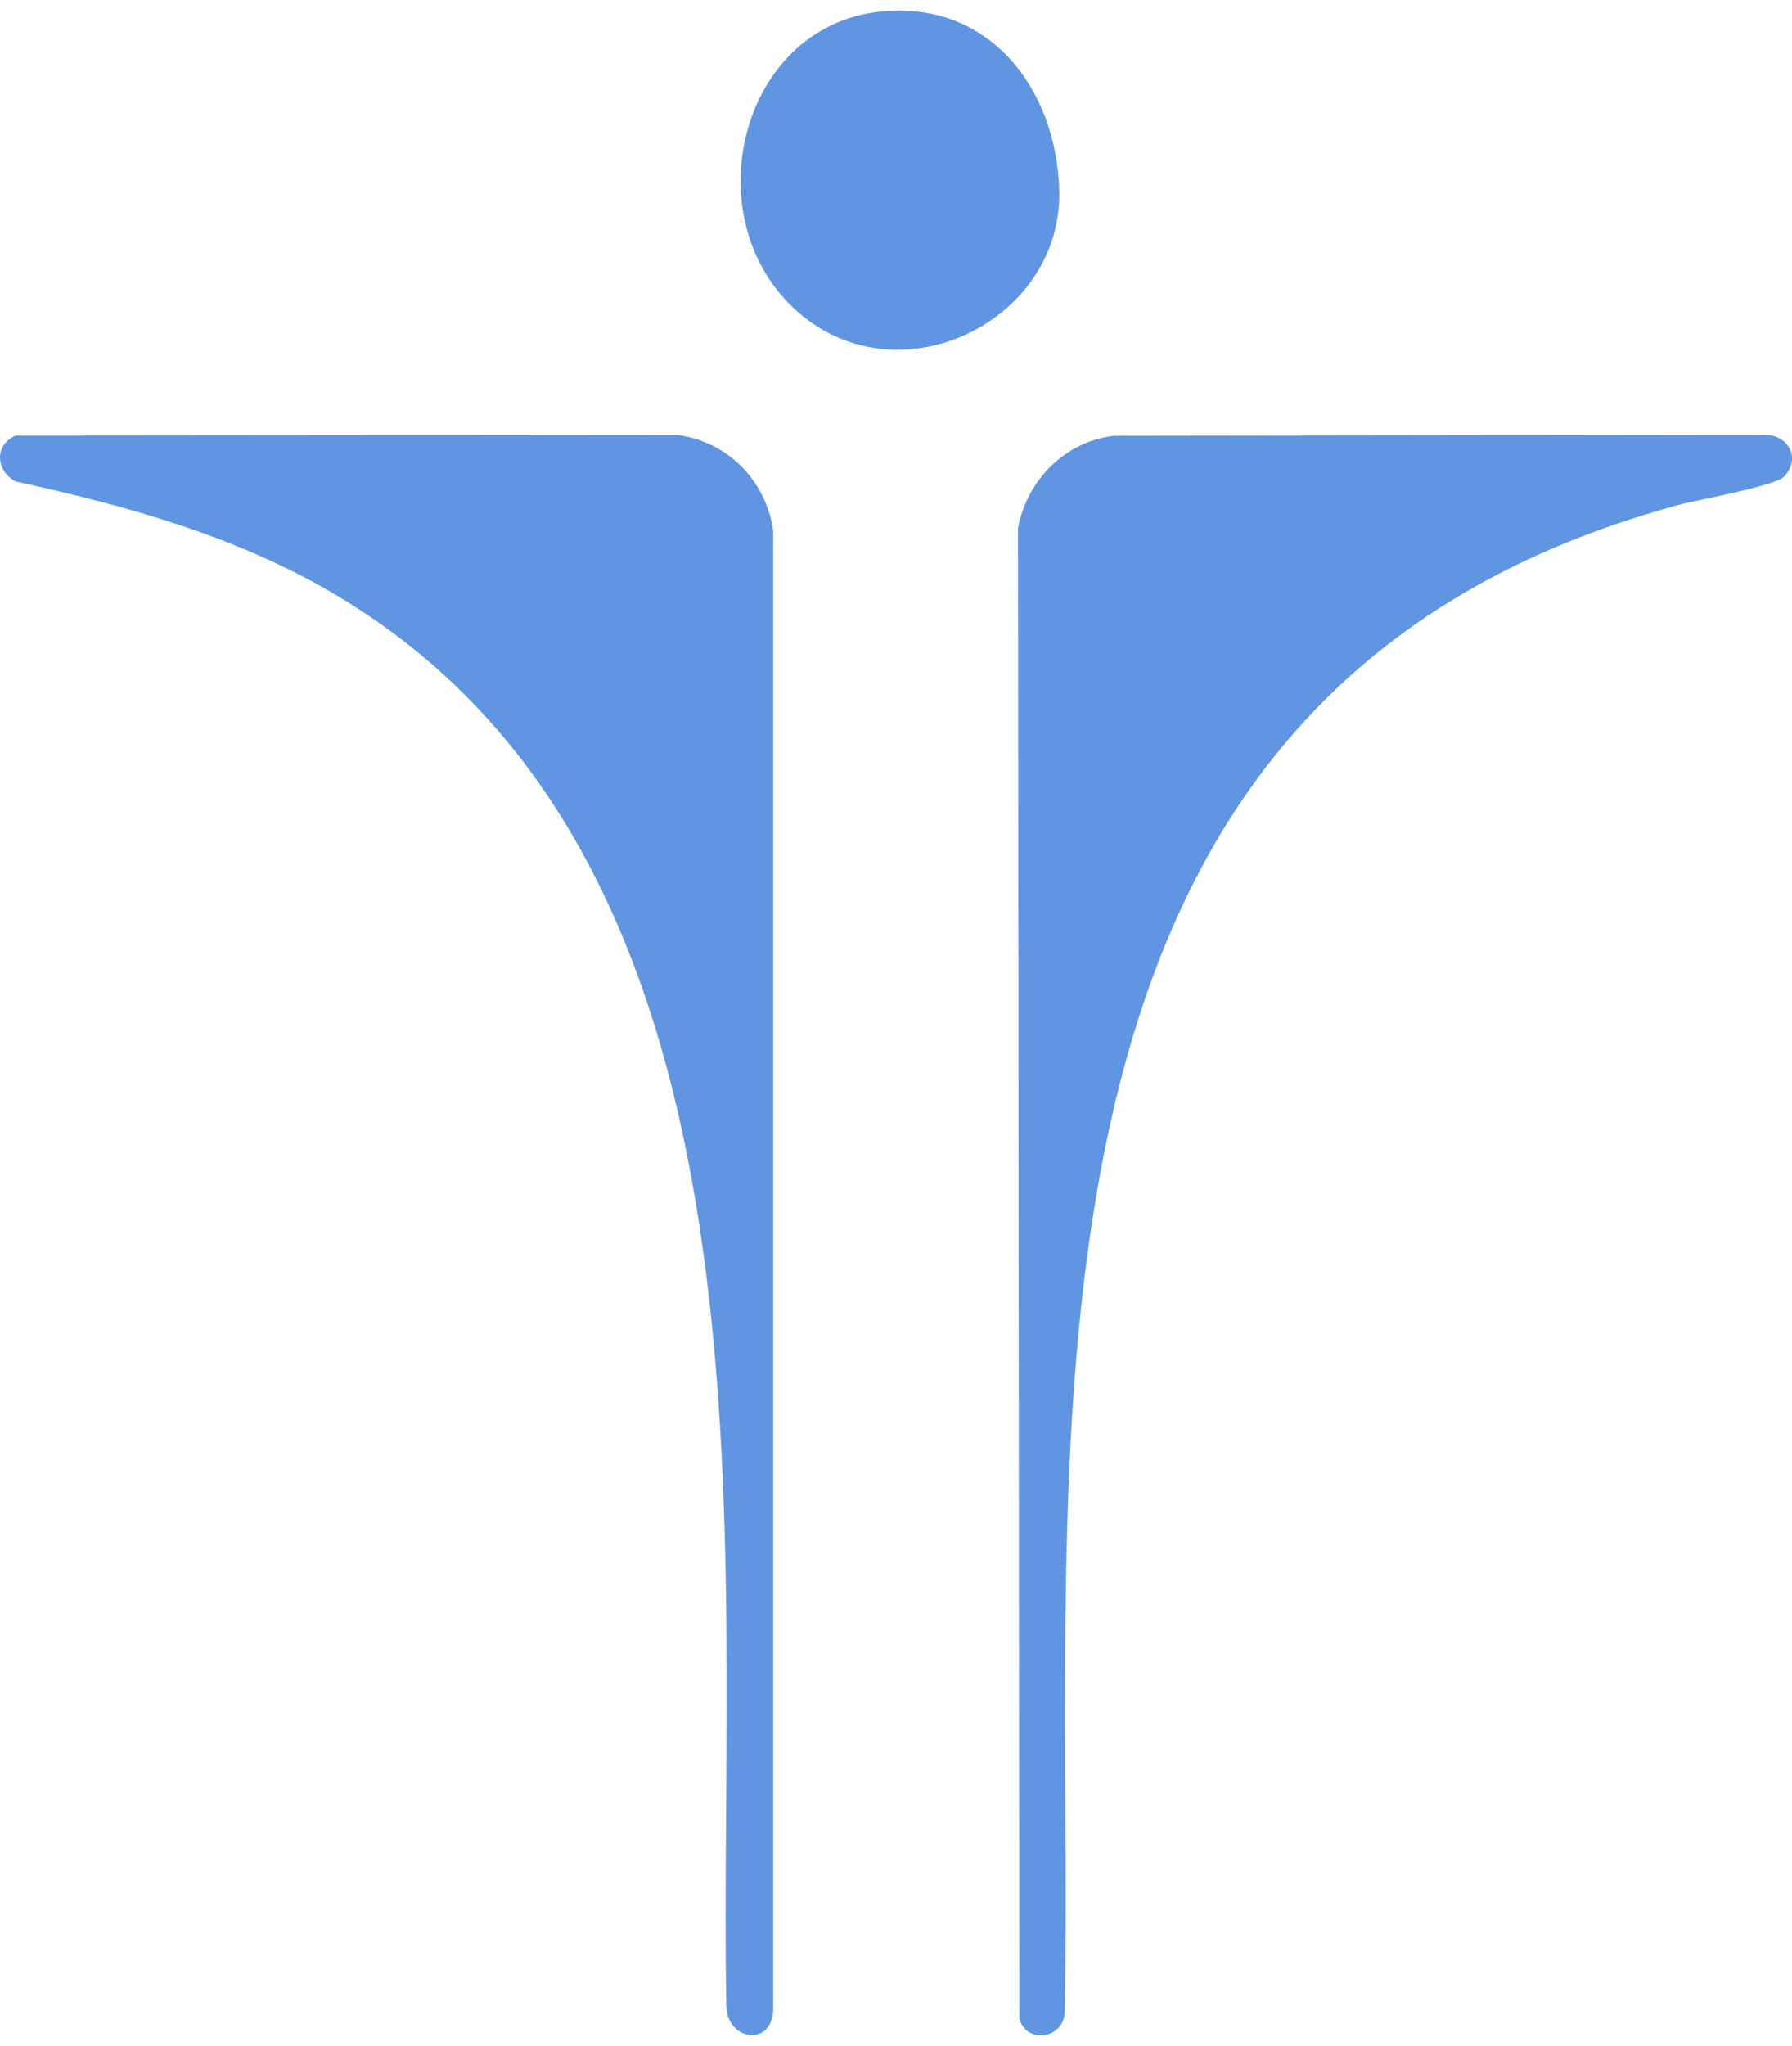
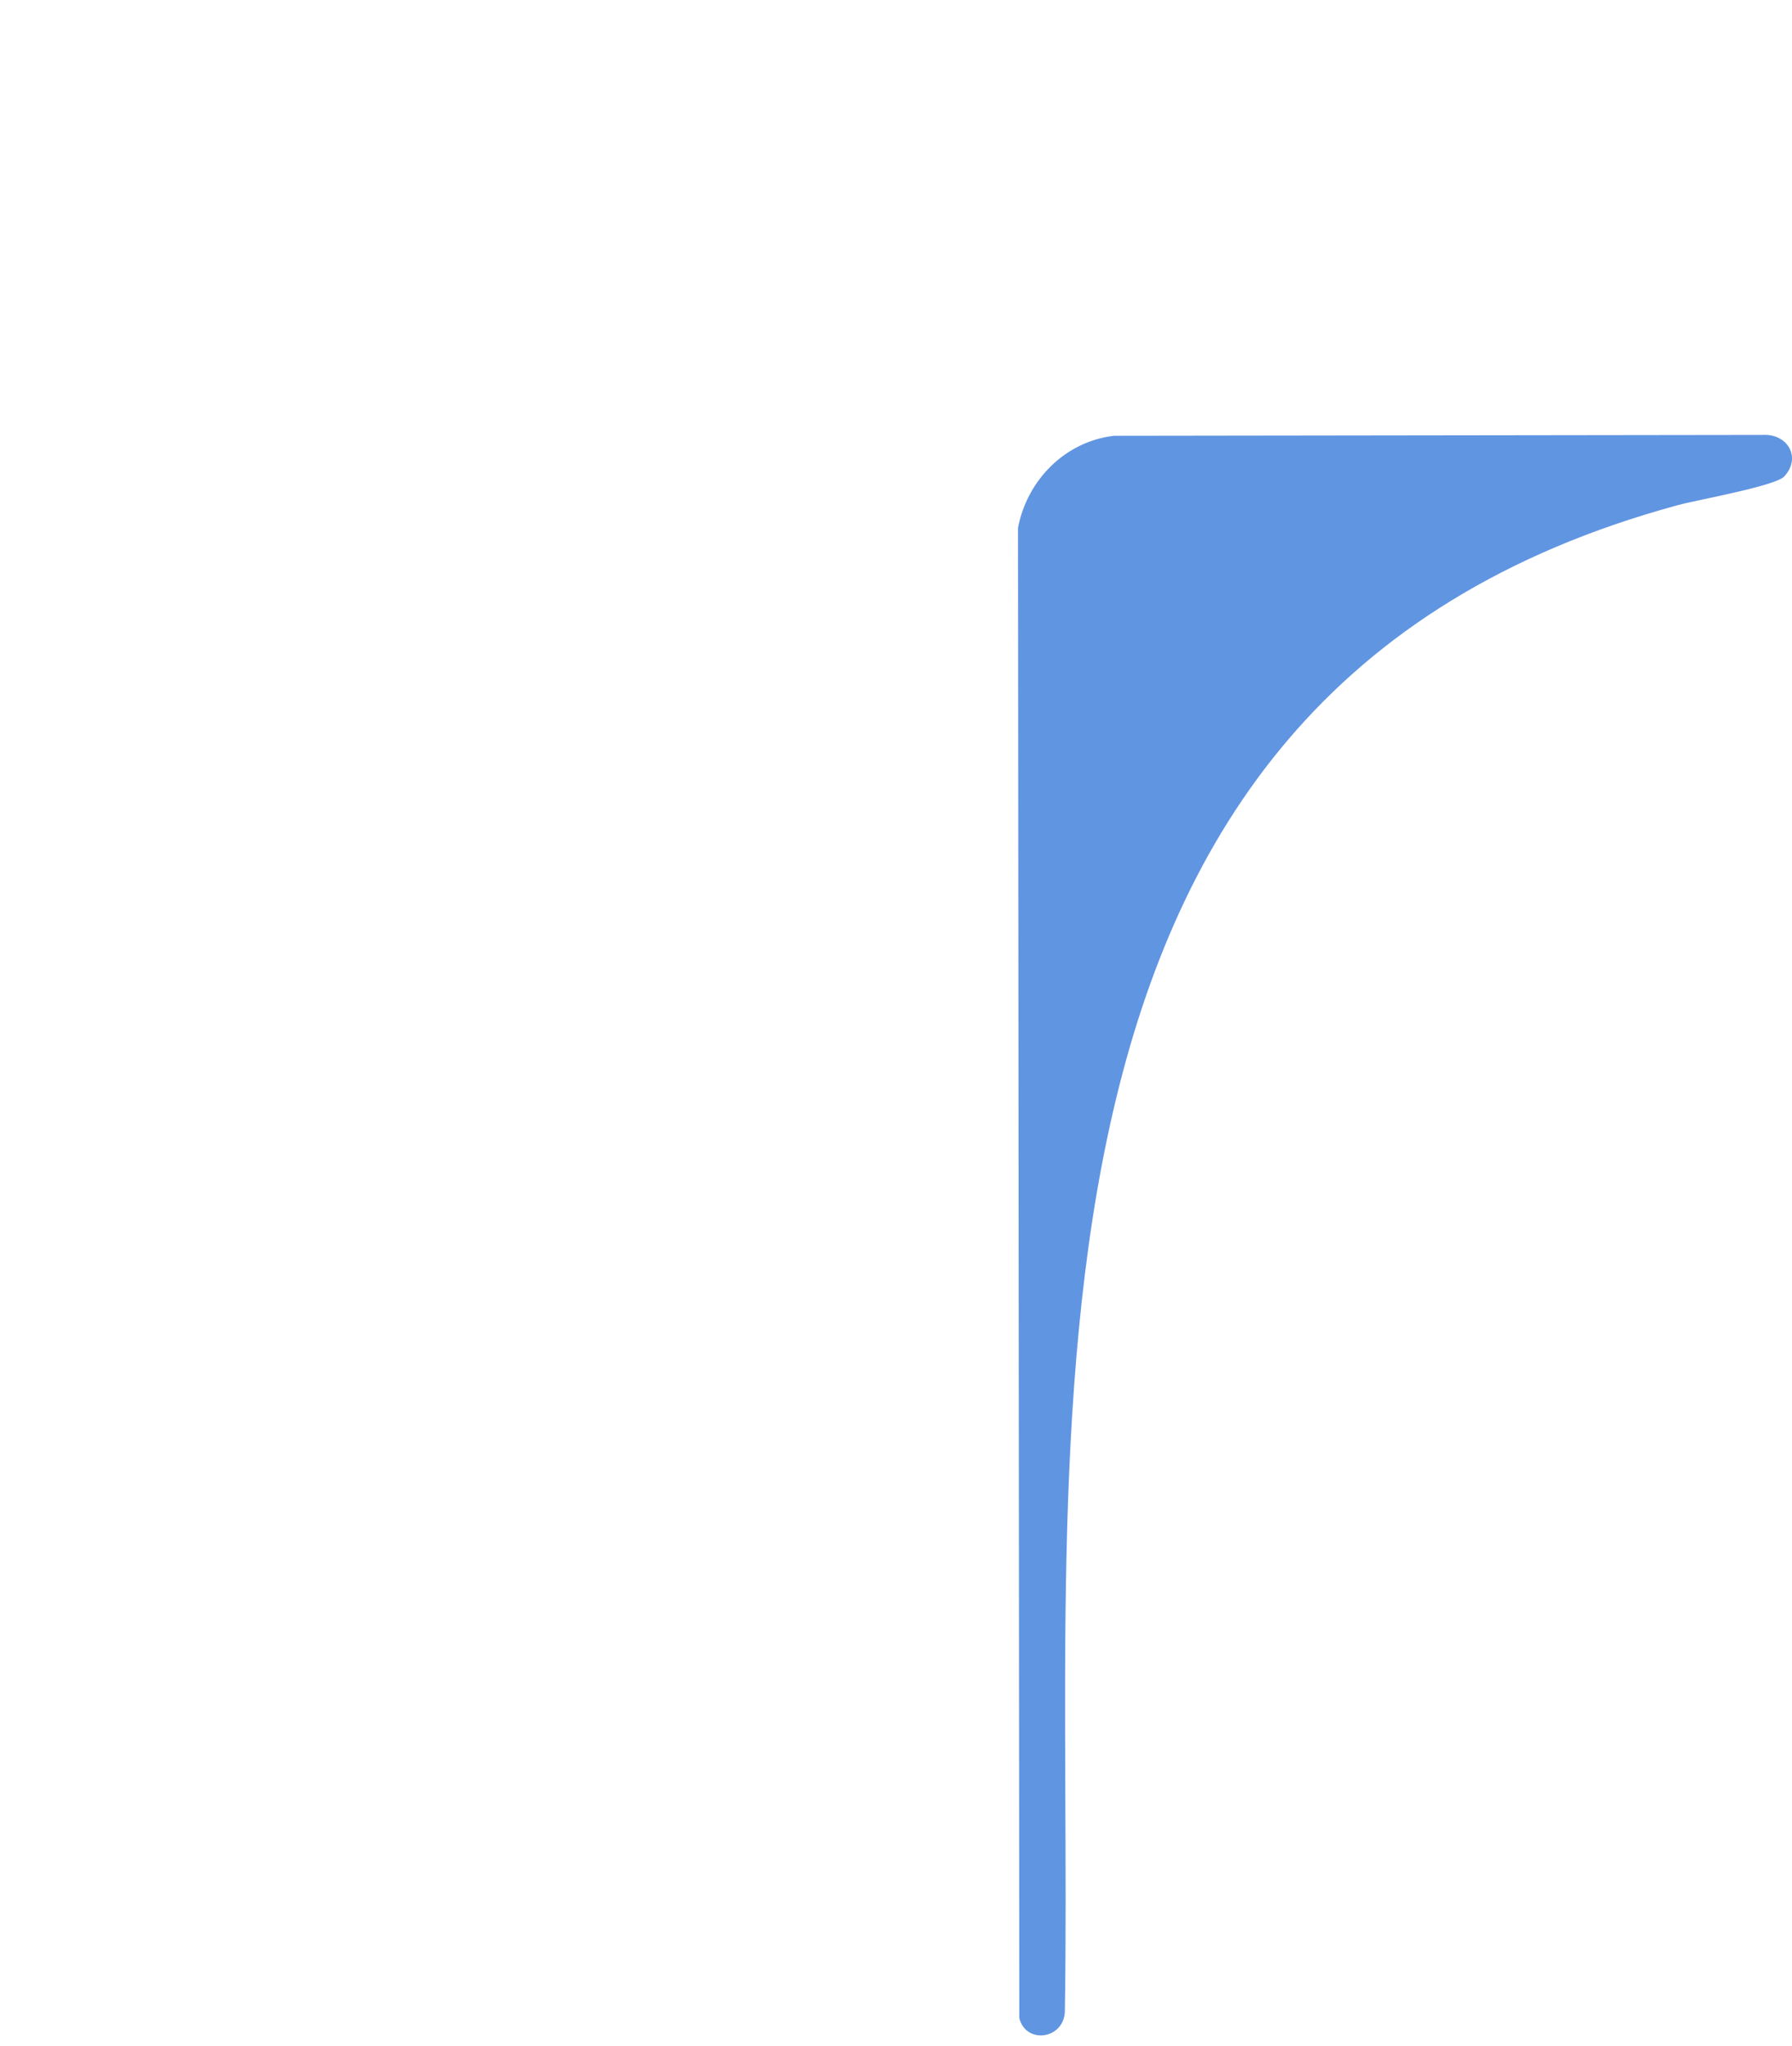
<svg xmlns="http://www.w3.org/2000/svg" width="85" height="97" viewBox="0 0 85 97" fill="none">
  <path d="M52.827 20.66L83.602 20.619C84.781 20.548 85.465 21.68 84.633 22.589C84.217 23.042 80.504 23.699 79.587 23.948C46.45 32.949 50.964 67.852 50.509 95.355C50.477 96.676 48.672 96.943 48.349 95.684L48.286 25.027C48.723 22.752 50.522 20.939 52.826 20.662L52.827 20.66Z" fill="#6095E2" />
-   <path d="M0.736 20.651L32.164 20.624C34.533 20.957 36.326 22.782 36.675 25.153V95.357C36.517 97.1 34.47 96.691 34.45 95.088C34.067 73.248 37.717 40.946 15.741 28.092C11.111 25.385 5.945 23.962 0.737 22.827C-0.21 22.31 -0.281 21.101 0.736 20.65V20.651Z" fill="#6095E2" />
-   <path d="M41.733 0.551C46.873 -0.011 50.099 4.157 50.242 8.991C50.426 15.168 42.747 19 37.906 14.843C32.865 10.514 35.01 1.287 41.733 0.551Z" fill="#6095E2" />
</svg>